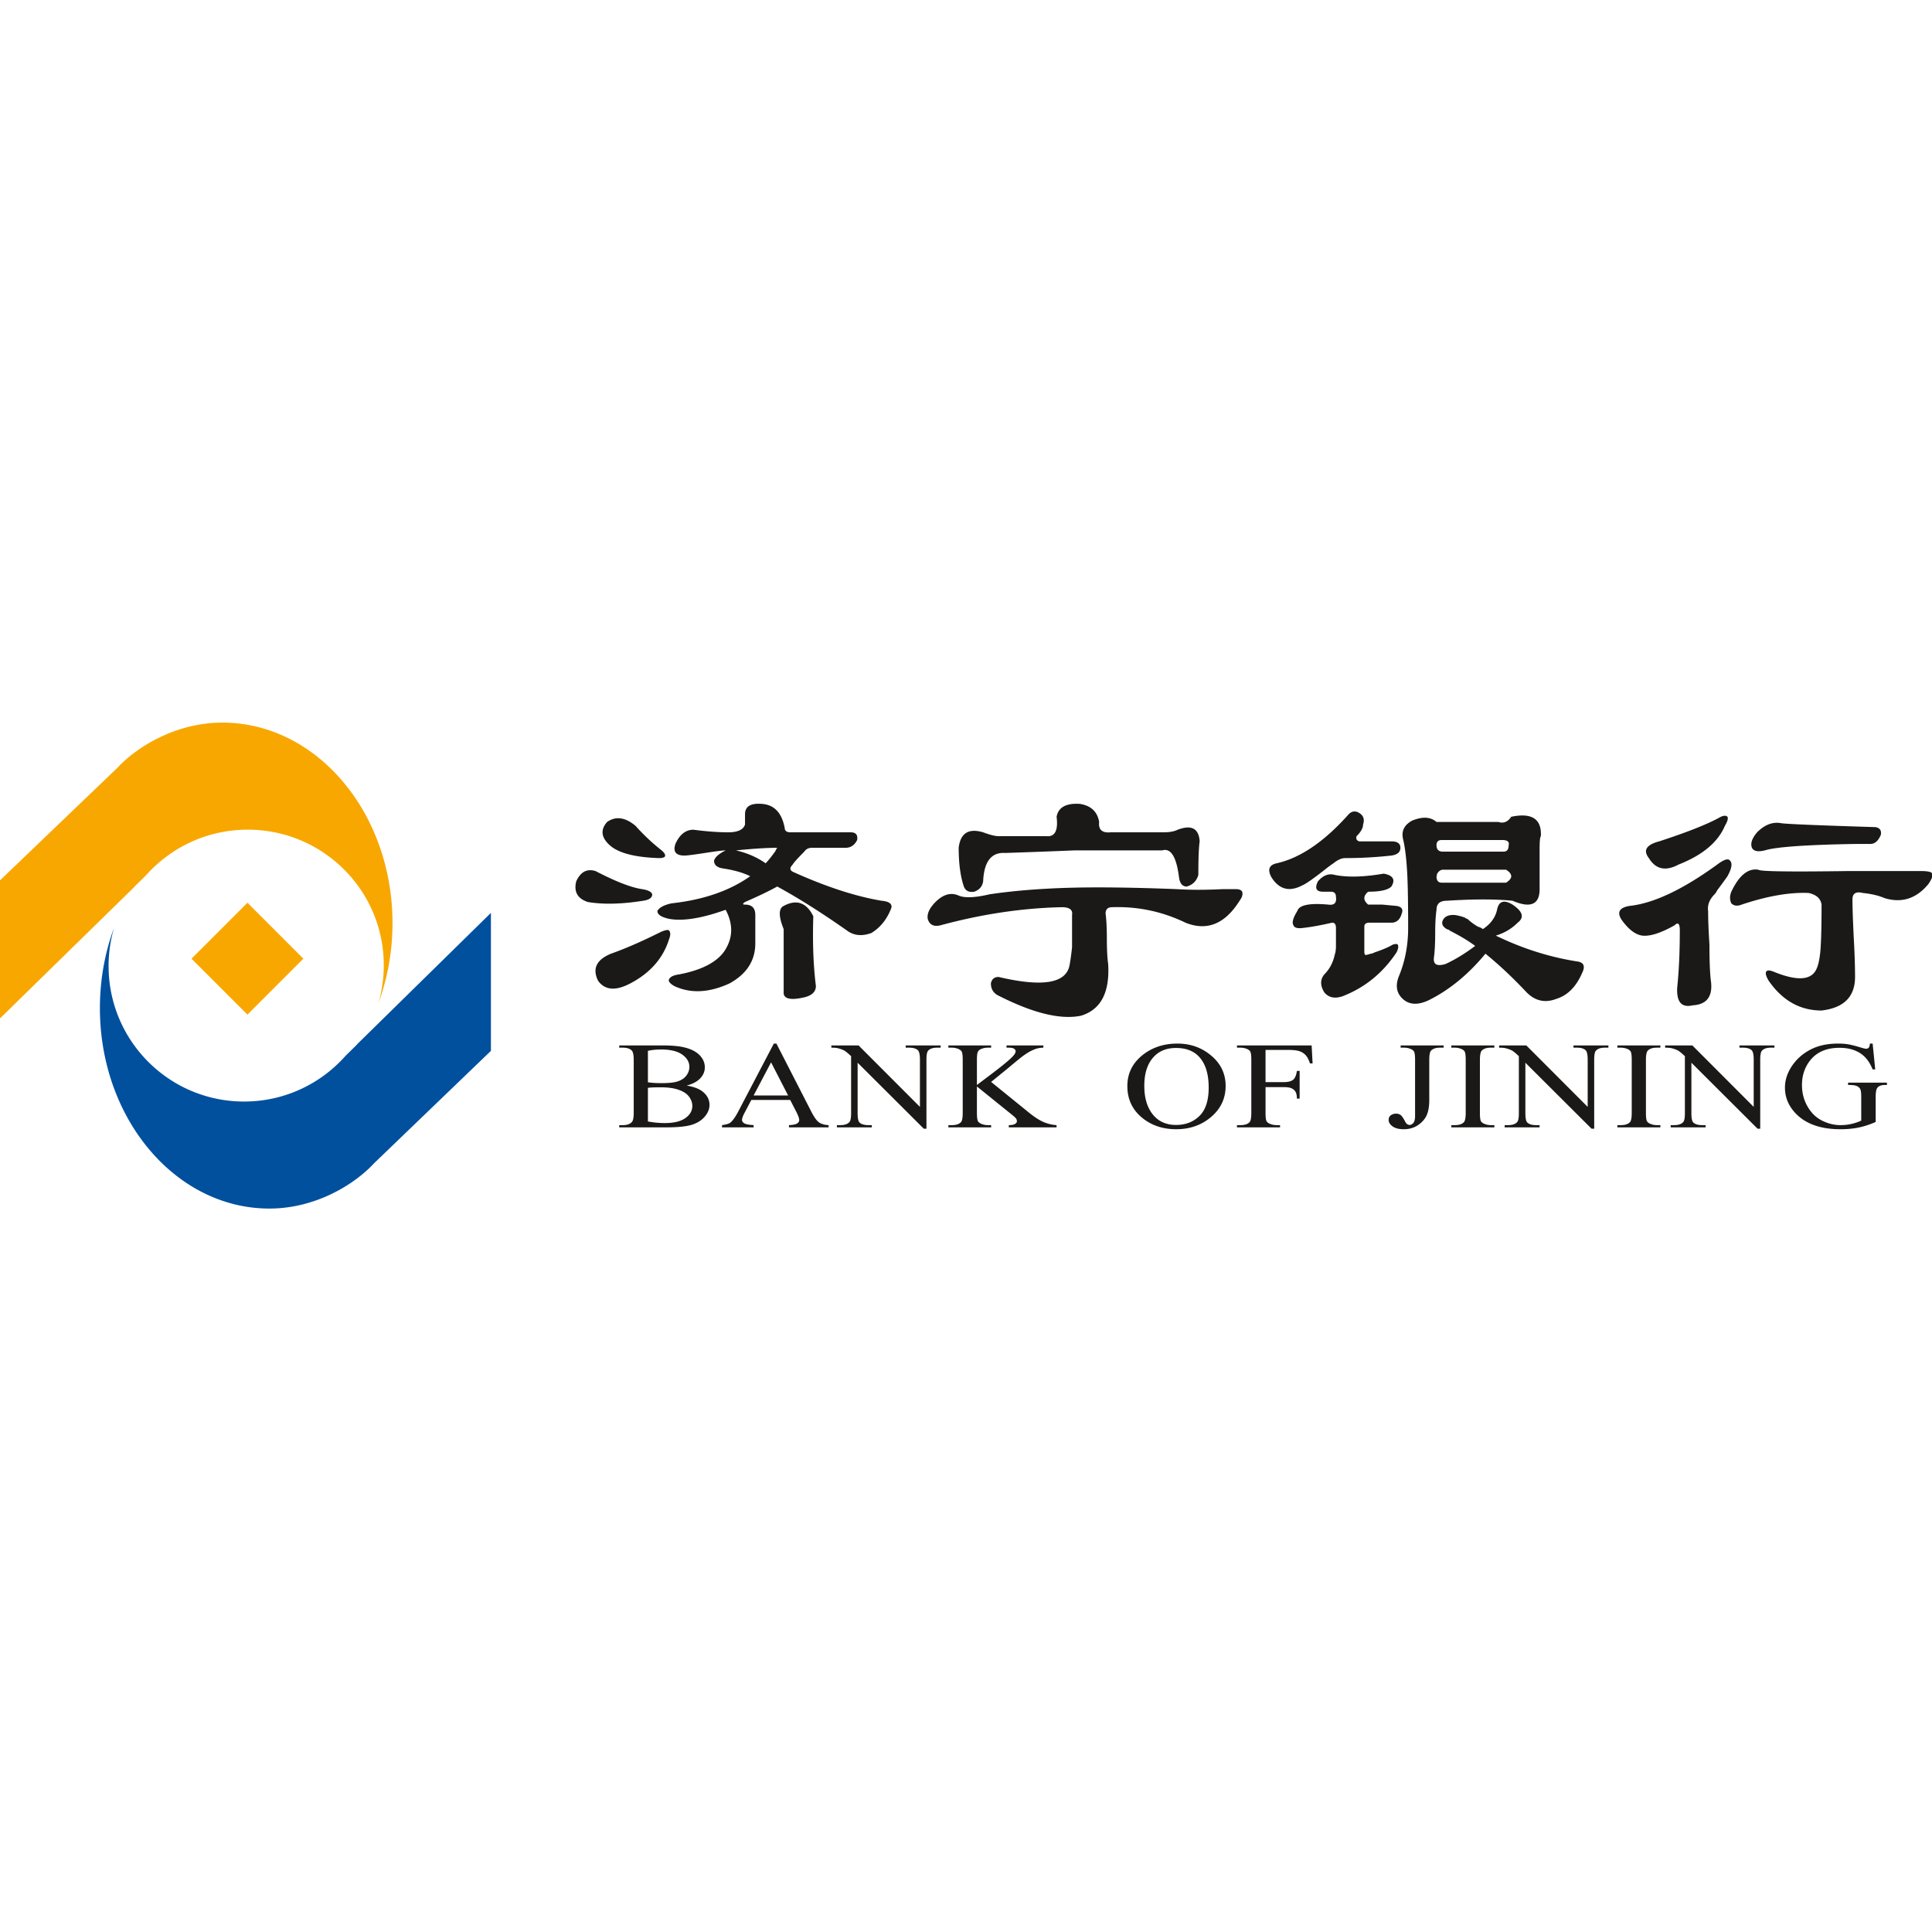
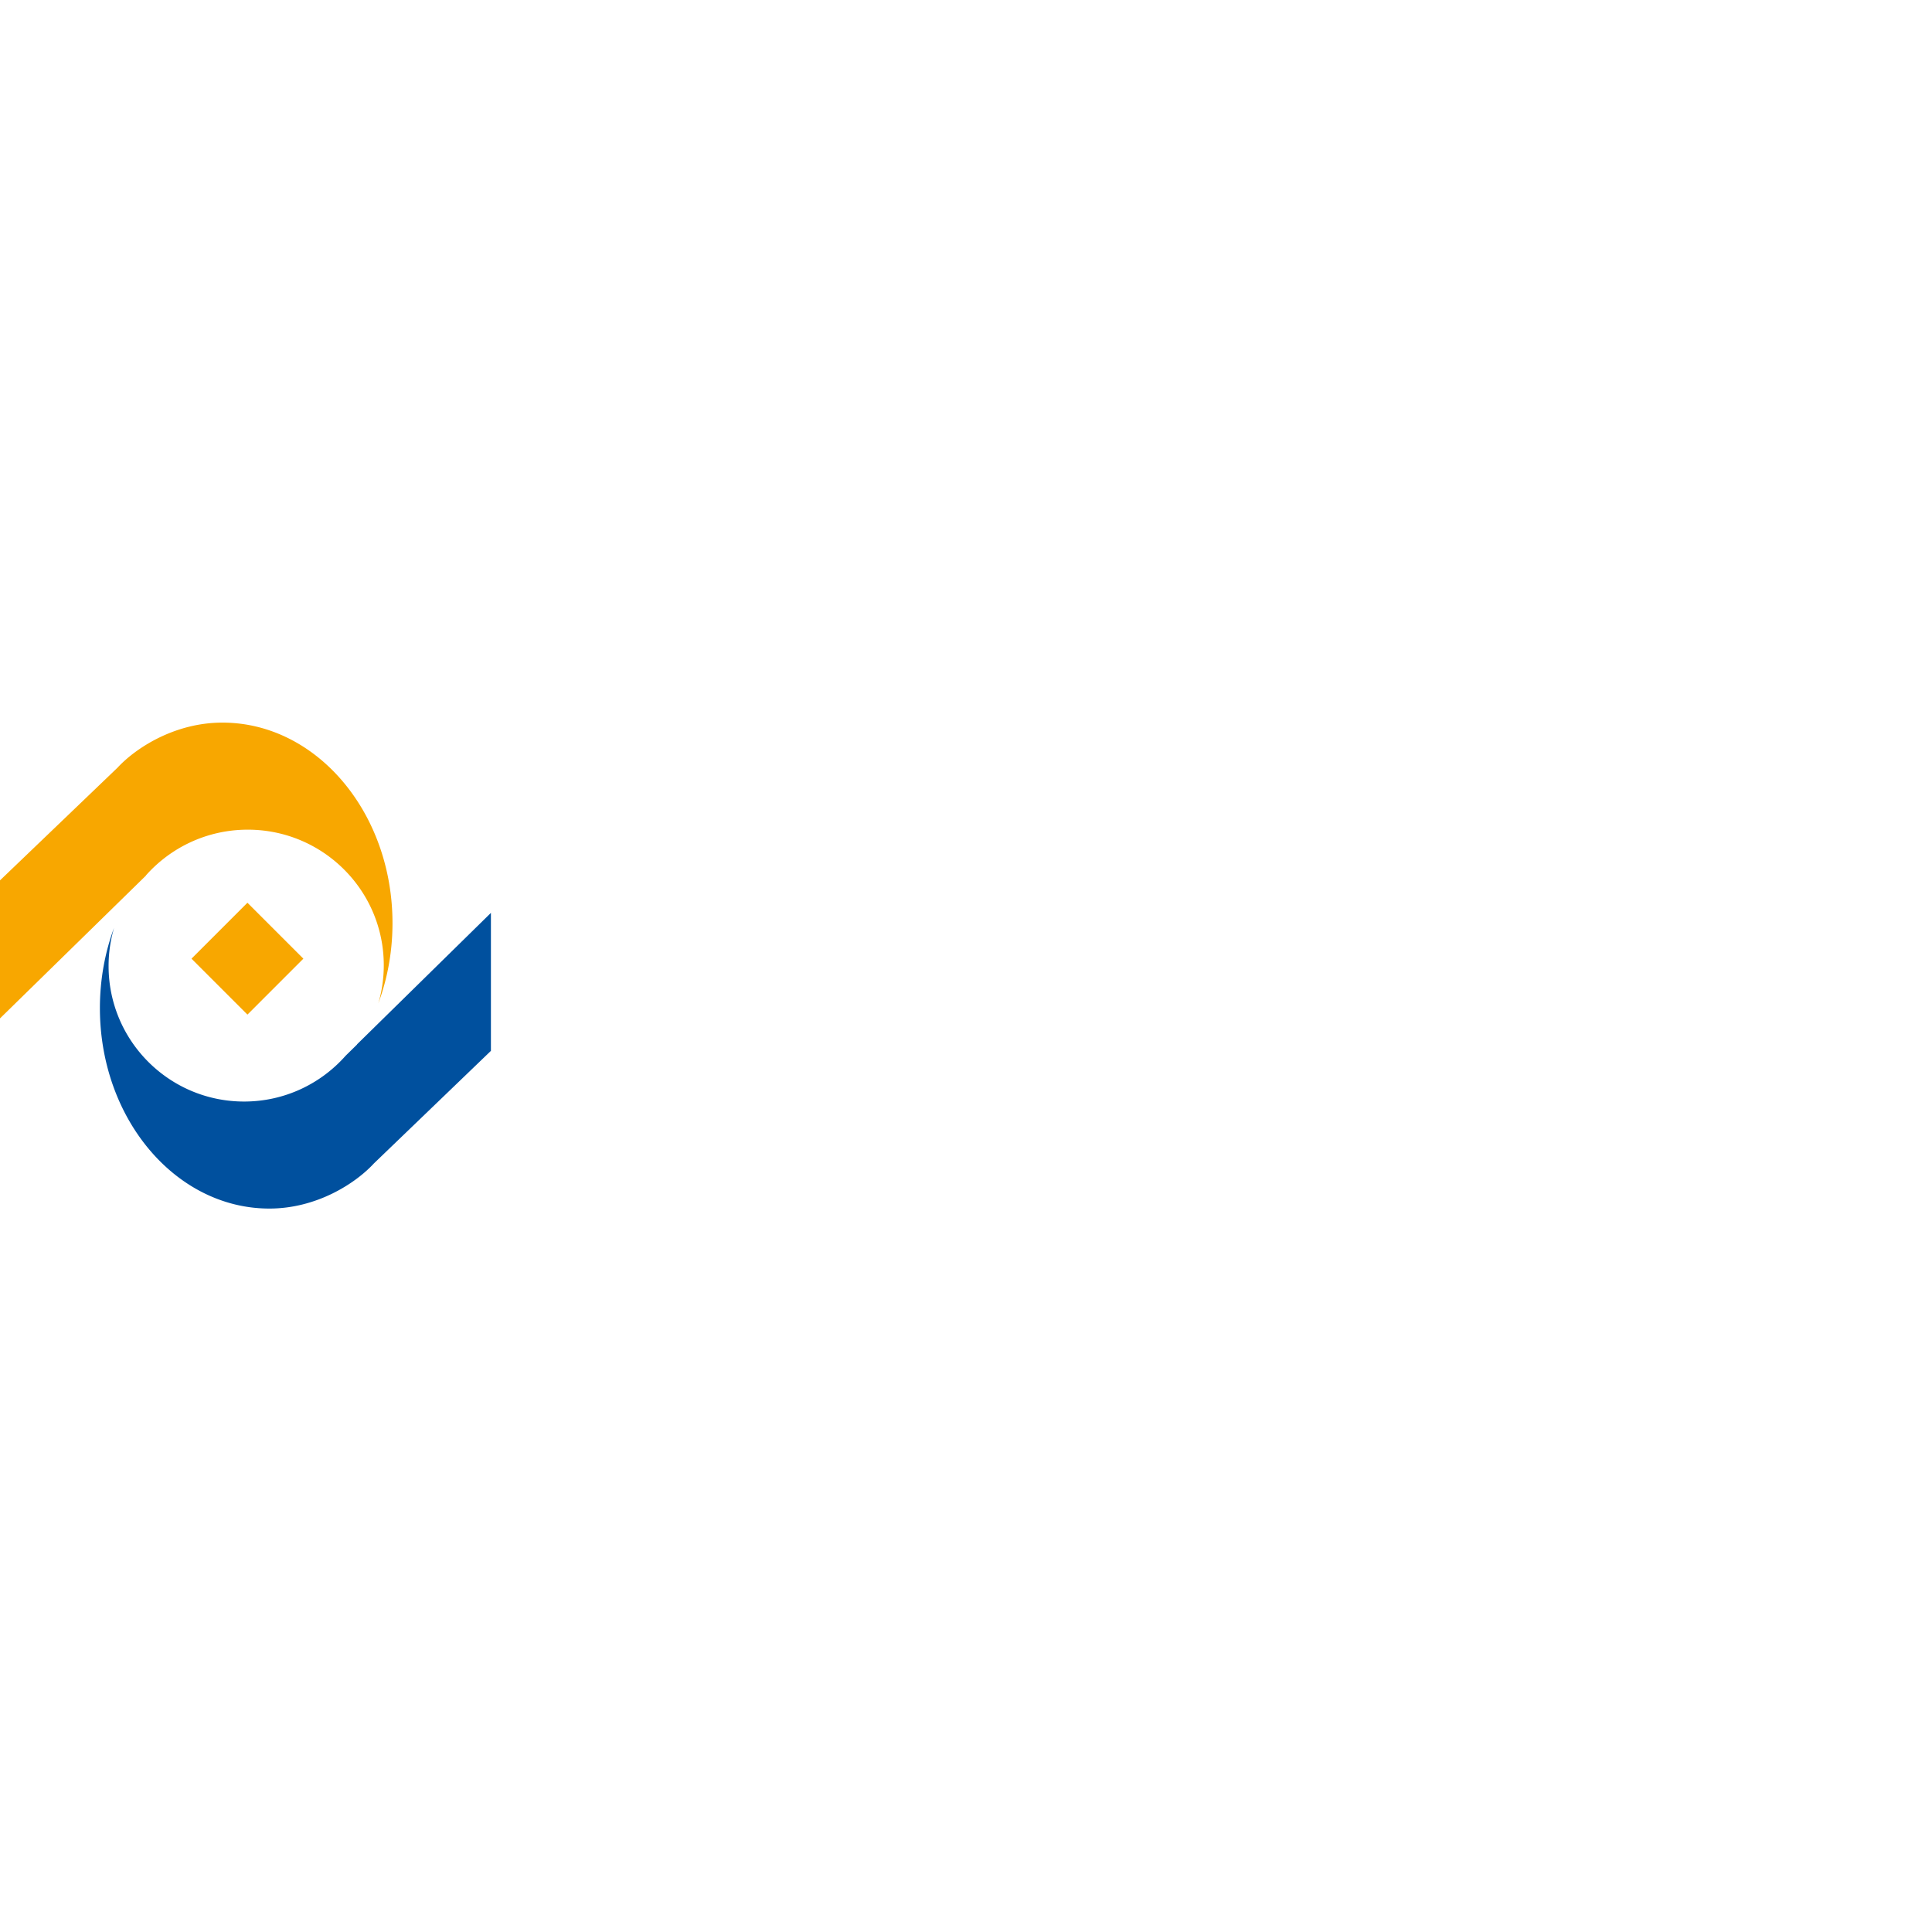
<svg xmlns="http://www.w3.org/2000/svg" viewBox="0 0 1024 1024" version="1.1">
-   <path d="M117.883 383c49.786 0 90.146 47.582 90.146 106.283 0 15.113-2.682 29.485-7.506 42.503a71.639 71.639 0 0 0 2.886-20.18c0-39.69-32.275-71.864-72.09-71.864-21.495 0-40.79 9.382-53.999 24.262l-6.1 5.969v0.104L0 539.771v-73.158l62.253-59.686C71.985 396.394 92.623 383 117.883 383z m13.266 95.47l29.646 29.645-29.646 29.646-29.647-29.646 29.647-29.646z" fill="#F8A700" />
+   <path d="M117.883 383c49.786 0 90.146 47.582 90.146 106.283 0 15.113-2.682 29.485-7.506 42.503a71.639 71.639 0 0 0 2.886-20.18c0-39.69-32.275-71.864-72.09-71.864-21.495 0-40.79 9.382-53.999 24.262v0.104L0 539.771v-73.158l62.253-59.686C71.985 396.394 92.623 383 117.883 383z m13.266 95.47l29.646 29.645-29.646 29.646-29.647-29.646 29.647-29.646z" fill="#F8A700" />
  <path d="M142.757 640.562c-49.598 0-89.805-47.566-89.805-106.248 0-15.108 2.67-29.475 7.476-42.489A71.914 71.914 0 0 0 57.553 512c0 39.675 32.153 71.839 71.818 71.839 21.415 0 40.638-9.38 53.796-24.254l6.077-5.967v-0.104l70.952-69.67v73.133l-62.016 59.666c-9.698 10.53-30.257 23.92-55.423 23.92" fill="#00509E" />
-   <path d="M323.16 447.975c-4.548-4.118-5.013-8.207-1.37-12.324 4.547-3.185 9.558-2.513 15.037 2.043a106.836 106.836 0 0 0 12.968 12.324c1.836 1.373 2.74 2.512 2.74 3.448 0 0.904-1.138 1.342-3.41 1.342-12.764-0.438-21.42-2.716-25.965-6.833z m17.747 29.44c-11.366 1.81-21.156 2.043-29.347 0.67-5.478-1.809-7.517-5.46-6.147-10.95 2.273-5.025 5.682-6.836 10.227-5.463 10.492 5.462 18.68 8.673 24.596 9.58 3.176 0.467 5.013 1.373 5.45 2.744 0 1.811-1.573 2.95-4.78 3.419zM323.83 505.48c7.751-2.745 16.639-6.63 26.663-11.652 2.273-0.907 3.643-1.139 4.08-0.672 0.903 0.904 0.903 2.512 0 4.79-3.177 10.046-10.024 17.786-20.485 23.277-7.752 4.089-13.436 3.65-17.079-1.373-3.175-6.396-0.902-11.186 6.82-14.37z m62.157-64.34c5.012 0 7.986-1.372 8.888-4.118v-5.46c0-4.118 2.972-5.958 8.888-5.491 6.82 0.467 10.929 5.022 12.297 13.697 0.44 0.905 1.342 1.372 2.712 1.372h32.112c2.74 0 3.876 1.373 3.41 4.09-1.37 2.745-3.41 4.118-6.149 4.118H430.4c-1.836 0-3.206 0.67-4.108 2.043-3.643 3.651-5.682 5.93-6.15 6.864-1.805 1.812-1.602 3.183 0.701 4.09 17.28 7.768 32.783 12.792 46.421 15.07 4.575 0.438 6.15 2.043 4.78 4.788-2.273 5.462-5.682 9.581-10.23 12.326-5.01 1.811-9.324 1.373-12.967-1.373-13.668-9.58-25.965-17.349-36.893-23.277-4.109 2.277-9.79 5.024-17.077 8.206-1.37 0.935-1.37 1.373 0 1.373 3.643 0 5.45 1.84 5.45 5.491v15.04c0 9.142-4.547 16.21-13.638 21.234-10.929 5.022-20.72 5.46-29.375 1.373-2.273-1.373-3.176-2.512-2.739-3.419 0.466-1.373 2.273-2.306 5.479-2.744 11.831-2.28 19.786-6.398 23.894-12.324 4.548-6.836 4.78-14.138 0.671-21.906-12.734 4.557-22.758 6.163-30.044 4.79-4.08-0.905-6.15-2.278-6.15-4.118 0.905-1.811 3.41-3.182 7.518-4.089 16.845-1.84 30.746-6.63 41.675-14.367-3.643-1.84-8.425-3.214-14.338-4.12-3.206-0.467-4.808-1.84-4.808-4.118 0.463-1.81 2.504-3.65 6.147-5.462-1.34 0-4.982 0.438-10.927 1.373-5.915 0.907-9.558 1.374-10.928 1.374-4.546 0-6.15-2.075-4.78-6.163 2.273-5.023 5.479-7.535 9.559-7.535 6.847 0.905 12.996 1.372 18.446 1.372z m4.109 9.58c5.916 1.372 11.16 3.65 15.706 6.834 1.37-1.373 3.177-3.65 5.45-6.835-0.437 0.438-0.203 0 0.7-1.371-5.477 0-12.763 0.467-21.856 1.371z m40.973 34.901c-0.437 13.698 0 26.022 1.37 36.975 0 3.182-2.273 5.228-6.82 6.161-6.382 1.373-9.79 0.672-10.258-2.074v-34.228c-2.739-6.834-2.739-10.951 0-12.296 6.82-3.65 12.065-1.84 15.708 5.462z m123.501-42.436c4.546 0.469 6.353-2.979 5.45-10.28 0.903-4.994 5.011-7.3 12.297-6.834 5.916 0.904 9.325 4.118 10.258 9.58-0.467 4.117 1.574 5.928 6.148 5.489H616.7c3.206 0 5.71-0.467 7.518-1.372 7.286-2.746 11.162-0.7 11.628 6.163-0.466 3.183-0.7 9.111-0.7 17.785-0.904 3.184-2.943 5.258-6.149 6.163-2.273 0-3.643-1.606-4.08-4.79-1.37-10.953-4.342-15.741-8.888-14.37h-46.451c-10.461 0.438-22.758 0.907-36.863 1.373-7.285-0.466-11.162 4.558-11.628 15.042-0.437 2.745-2.039 4.585-4.78 5.491-2.74 0.438-4.545-0.469-5.45-2.746-1.835-5.46-2.738-12.325-2.738-20.531 0.903-7.769 5.245-10.486 12.968-8.208 3.643 1.373 6.382 2.045 8.189 2.045h25.295z m-46.452 31.484c3.176 1.373 8.655 1.138 16.377-0.673 12.297-1.84 26.198-2.978 41.673-3.445 15.037-0.438 34.152-0.206 57.378 0.7 7.286 0.468 15.474 0.468 24.596 0h6.82c1.806 0 2.973 0.468 3.41 1.374 0.465 1.371 0 2.95-1.37 4.79-7.723 12.324-17.282 16.207-28.677 11.623-12.297-5.929-25.264-8.675-38.932-8.206-2.272 0-3.409 1.138-3.409 3.416 0.437 3.213 0.67 7.536 0.67 13.025 0 5.93 0.233 10.485 0.699 13.669 0.904 15.07-3.875 24.182-14.367 27.395-10.927 2.278-25.702-1.373-44.382-10.951-2.273-1.373-3.41-3.419-3.41-6.163 0.438-2.278 1.808-3.419 4.08-3.419 23.226 5.462 35.757 3.419 37.593-6.161 0.437-2.278 0.903-5.49 1.342-9.58V484.95c0.465-2.746-1.342-4.117-5.45-4.117-20.954 0.466-42.344 3.65-64.2 9.577-3.642 0.907-5.915-0.232-6.846-3.416-0.437-2.745 0.931-5.695 4.108-8.908 4.109-4.089 8.189-5.226 12.297-3.416z m165.845-9.58c-2.304-4.118-1.37-6.63 2.71-7.535 12.296-2.746 24.827-11.185 37.561-25.32 1.836-2.28 3.877-2.746 6.15-1.373 2.272 1.373 2.972 3.416 2.07 6.16 0 1.84-1.139 3.886-3.44 6.164-0.437 1.373 0 2.278 1.37 2.746h17.076c3.206 0 4.78 1.14 4.78 3.417 0 2.278-1.574 3.65-4.78 4.118a223.67 223.67 0 0 1-24.594 1.342c-1.807 0-3.848 0.935-6.12 2.746-1.37 0.905-3.205 2.278-5.48 4.118-5.915 4.556-9.558 7.068-10.928 7.536-6.819 3.651-12.297 2.278-16.375-4.12zM794.17 435.65c2.71 0.904 4.982 0 6.818-2.747 10.929-2.278 16.174 1.14 15.706 10.28-0.465 0.47-0.669 2.747-0.669 6.834v21.234c0 8.206-4.808 10.252-14.366 6.163-9.091-0.907-20.72-0.907-34.824 0-3.643 0-5.45 1.605-5.45 4.788-0.467 3.184-0.7 7.302-0.7 12.326 0 5.46-0.233 9.814-0.67 12.996-0.466 3.651 1.573 4.79 6.15 3.417 4.982-2.278 10.229-5.462 15.708-9.58-3.643-2.744-8.22-5.46-13.67-8.206 0.468 0 0-0.235-1.368-0.701-2.272-1.345-2.972-2.95-2.04-4.79 0.904-1.811 2.711-2.716 5.45-2.716 1.37 0 3.409 0.438 6.149 1.373 0.466 0.438 0.903 0.67 1.368 0.67 1.37 1.374 3.177 2.747 5.479 4.118 1.341 0.438 2.273 0.907 2.71 1.345 4.11-2.716 6.617-6.133 7.52-10.252 0.902-4.556 3.642-5.49 8.188-2.745 5.479 3.651 6.381 6.864 2.738 9.58-3.175 3.213-7.052 5.491-11.597 6.864 14.104 6.833 28.442 11.389 43.013 13.667 3.641 0.466 4.546 2.512 2.739 6.163-3.176 7.302-7.752 11.886-13.667 13.697-5.916 2.278-11.161 1.14-15.709-3.416-7.285-7.77-14.57-14.604-21.855-20.533-8.654 10.486-18.213 18.487-28.676 23.95-5.914 3.184-10.695 3.416-14.336 0.7-4.11-3.213-5.013-7.534-2.74-13.025 3.177-7.74 4.779-16.18 4.779-25.32 0-15.509-0.234-26.23-0.7-32.187-0.436-6.367-1.136-11.389-2.038-15.04-0.903-4.118 0.699-7.302 4.779-9.58 5.479-2.277 9.79-2.074 12.996 0.673h32.785z m2.04 9.58h-32.115c-1.807 0-2.71 0.933-2.71 2.744 0 2.278 1.137 3.416 3.41 3.416h32.084c1.836 0 2.739-1.138 2.739-3.416 0.466-1.811-0.669-2.745-3.407-2.745z m-32.115 22.604h34.153c3.643-2.28 3.643-4.586 0-6.864h-33.454c-1.368 0-2.506 0.934-3.409 2.745 0.437-0.467 0.437-0.233 0 0.703 0 2.277 0.903 3.416 2.71 3.416z m-58.72 4.79h-4.109c-1.805 0-2.972-0.469-3.409-1.373-0.465-0.907-0.233-2.278 0.671-4.118 2.738-3.184 5.71-4.323 8.888-3.418 6.818 1.373 15.474 1.14 25.964-0.67 4.983 0.904 6.353 3.182 4.08 6.833-1.807 1.84-5.916 2.746-12.297 2.746-2.71 2.278-2.71 4.556 0 6.833h7.518l7.517 0.701c2.74 0.438 3.643 1.811 2.74 4.09-0.932 3.212-2.74 4.79-5.478 4.79h-11.598c-1.835 0-2.74 0.7-2.74 2.071v12.999c0 1.37 0.234 2.043 0.67 2.043 0.468 0 1.371-0.234 2.741-0.672 0.466 0 1.137-0.232 2.068-0.7 4.08-1.372 7.286-2.717 9.558-4.088 1.37-0.469 2.273-0.469 2.712 0 0.466 0.905 0.232 2.278-0.673 4.089-7.283 10.95-16.842 18.72-28.673 23.275-4.11 1.373-7.286 0.701-9.588-2.043-2.273-3.651-2.273-6.836 0-9.58 2.739-2.747 4.574-6.163 5.479-10.28 0.466-1.372 0.67-2.95 0.67-4.79v-9.579c0-1.813-0.67-2.746-2.04-2.746-5.916 1.371-10.927 2.278-15.036 2.746-3.177 0.467-4.984 0-5.45-1.375-0.904-1.37-0.234-3.883 2.04-7.534 0.933-3.182 6.38-4.321 16.407-3.417 3.175 0.467 4.545-0.904 4.08-4.088 0-1.84-0.905-2.745-2.712-2.745z m184.26-14.37c-6.818 3.65-12.063 2.513-15.706-3.447-3.175-4.089-1.37-7.068 5.479-8.877 14.104-4.586 24.567-8.675 31.414-12.326 2.273-1.371 3.846-1.605 4.78-0.7 0.436 0.934 0 2.511-1.37 4.789-3.644 8.675-11.83 15.537-24.597 20.561z m45.752-7.536c-3.643 0.907-5.913 0.438-6.818-1.371-0.904-2.278 0-5.024 2.74-8.208 4.078-4.118 8.42-5.724 12.966-4.79 3.645 0.44 20.254 1.14 49.863 2.045 2.27 0.467 3.175 1.811 2.737 4.118-1.367 3.182-3.203 4.79-5.477 4.79h-7.52c-26.401 0.437-42.544 1.576-48.49 3.416z m-71.714 29.44c12.763-1.373 28.237-8.673 46.45-21.904 3.643-2.746 5.915-3.447 6.847-2.074 1.341 1.373 0.904 4.118-1.369 8.238-0.933 1.342-2.738 3.854-5.478 7.505-0.437 0.935-0.905 1.606-1.37 2.072-2.71 2.718-3.847 5.697-3.41 8.879 0 4.586 0.234 10.513 0.7 17.817 0 7.74 0.203 13.901 0.67 18.485 1.369 8.647-1.807 13.231-9.558 13.669-5.918 1.373-8.654-1.81-8.189-9.58 0.905-8.673 1.37-18.69 1.37-30.11 0-1.84-0.233-2.979-0.7-3.417-0.466-0.469-1.135-0.234-2.04 0.67-7.286 4.12-12.996 5.931-17.076 5.493-3.643-0.468-7.286-3.213-10.927-8.237-2.74-4.089-1.37-6.601 4.08-7.506z m59.446-0.7c-2.301 0.904-4.107 0.7-5.477-0.673-0.904-1.84-0.904-3.883 0-6.161 4.107-8.675 8.886-12.558 14.336-11.654 0.905 0.934 16.843 1.139 47.822 0.701h38.233c3.643 0 5.712 0.438 6.147 1.373 0.468 0.905-0.232 2.716-2.039 5.46-6.381 7.771-14.104 10.281-23.224 7.537-3.177-1.373-7.054-2.278-11.6-2.745-3.642-0.906-5.478 0.233-5.478 3.417 0 4.118 0.234 10.95 0.7 20.56 0.436 7.74 0.67 14.601 0.67 20.53 0 10.486-5.915 16.415-17.747 17.788-11.394 0-20.721-5.258-28.003-15.742-1.37-2.278-1.838-3.884-1.37-4.79 0.435-0.907 1.805-0.907 4.08 0 12.297 5.024 19.812 4.555 22.553-1.374 0.904-1.81 1.604-4.787 2.04-8.905 0.466-4.558 0.7-12.997 0.7-25.323-0.466-3.182-2.74-5.256-6.847-6.16-9.997-0.439-21.857 1.605-35.496 6.16z m-559.158 95.91c3.696 0.633 6.452 1.662 8.288 3.07 2.529 1.969 3.802 4.362 3.802 7.203 0 2.154-0.845 4.22-2.518 6.197-1.672 1.979-3.963 3.409-6.88 4.318-2.92 0.907-7.364 1.365-13.35 1.365h-25.1v-1.18h1.994c2.223 0 3.816-0.579 4.78-1.739 0.601-0.743 0.91-2.327 0.91-4.765v-28.054c0-2.689-0.374-4.383-1.138-5.08-1.017-0.942-2.543-1.412-4.552-1.412h-1.994V554.1h22.975c4.295 0 7.736 0.265 10.32 0.778 3.922 0.764 6.922 2.118 8.982 4.076 2.063 1.957 3.093 4.197 3.093 6.743 0 2.175-0.802 4.12-2.424 5.846-1.619 1.717-4.014 2.986-7.188 3.826z m-20.55-1.738a35.44 35.44 0 0 0 3.32 0.339c1.245 0.078 2.612 0.108 4.097 0.108 3.816 0 6.693-0.327 8.608-1.004 1.927-0.667 3.401-1.706 4.418-3.092 1.017-1.378 1.526-2.897 1.526-4.548 0-2.536-1.271-4.698-3.802-6.491-2.543-1.793-6.238-2.688-11.098-2.688-2.625 0-4.967 0.23-7.07 0.7v16.676z m0 20.754c3.04 0.58 6.039 0.863 8.983 0.863 4.739 0 8.34-0.873 10.831-2.61 2.476-1.74 3.722-3.893 3.722-6.45 0-1.683-0.562-3.31-1.688-4.862-1.124-1.563-2.959-2.787-5.488-3.685-2.531-0.895-5.678-1.344-9.411-1.344-1.62 0-3.013 0.023-4.164 0.055-1.153 0.046-2.074 0.122-2.785 0.23v17.803z m75.4-11.4H398.22l-3.6 6.853c-0.898 1.683-1.34 2.94-1.34 3.782 0 0.656 0.388 1.236 1.151 1.738 0.778 0.502 2.438 0.831 5.009 0.983v1.18H382.69v-1.18c2.222-0.327 3.654-0.743 4.311-1.257 1.338-1.017 2.81-3.103 4.432-6.24l18.715-35.727h1.365l18.515 36.11c1.485 2.906 2.839 4.787 4.059 5.65 1.217 0.863 2.917 1.356 5.087 1.464v1.18h-20.993v-1.18c2.115-0.087 3.548-0.382 4.298-0.875 0.75-0.48 1.124-1.081 1.124-1.79 0-0.942-0.535-2.417-1.58-4.45l-3.213-6.24z m-1.098-2.37l-9.025-17.54-9.25 17.54h18.275zM440.63 554.1h14.432l32.52 32.569v-25.037c0-2.668-0.375-4.34-1.097-4.995-0.977-0.896-2.505-1.345-4.592-1.345h-1.849V554.1h18.515v1.192h-1.887c-2.248 0-3.842 0.558-4.78 1.662-0.575 0.689-0.858 2.24-0.858 4.678v36.59h-1.418l-35.06-34.963v26.743c0 2.668 0.345 4.33 1.056 4.995 0.99 0.895 2.532 1.344 4.592 1.344h1.874v1.18h-18.502v-1.18h1.834c2.276 0 3.882-0.557 4.832-1.671 0.578-0.679 0.859-2.242 0.859-4.668v-30.196c-1.541-1.475-2.719-2.449-3.508-2.918-0.803-0.47-1.97-0.907-3.508-1.312-0.763-0.185-1.914-0.284-3.455-0.284V554.1z m84.69 19.345l19.615 15.912c3.212 2.624 5.957 4.417 8.232 5.366 2.277 0.953 4.552 1.487 6.828 1.618v1.18h-25.303v-1.18c1.514 0 2.61-0.207 3.28-0.633 0.67-0.416 1.004-0.875 1.004-1.388 0-0.513-0.134-0.974-0.375-1.377-0.254-0.405-1.07-1.16-2.45-2.274l-18.368-14.819v13.988c0 2.198 0.174 3.651 0.522 4.35 0.254 0.535 0.805 0.995 1.648 1.377a8.445 8.445 0 0 0 3.56 0.776h1.808v1.18h-22.665v-1.18h1.873c2.197 0 3.79-0.525 4.793-1.572 0.63-0.68 0.937-2.33 0.937-4.93v-28.055c0-2.196-0.173-3.66-0.509-4.383-0.266-0.513-0.803-0.962-1.606-1.344a8.776 8.776 0 0 0-3.615-0.765h-1.873V554.1h22.665v1.192h-1.809c-1.23 0-2.408 0.24-3.56 0.732-0.817 0.339-1.38 0.852-1.687 1.542-0.321 0.677-0.482 2.086-0.482 4.218v13.29c0.537-0.405 2.317-1.76 5.381-4.065 7.766-5.805 12.465-9.684 14.086-11.62 0.696-0.851 1.057-1.606 1.057-2.239 0-0.49-0.28-0.928-0.83-1.3-0.548-0.371-1.474-0.558-2.785-0.558h-1.218V554.1h19.532v1.192c-1.15 0.023-2.194 0.143-3.131 0.383-0.939 0.23-2.09 0.688-3.455 1.355-1.353 0.677-3.026 1.759-5.02 3.257-0.575 0.426-3.227 2.61-7.966 6.558l-8.113 6.6z m98.746-20.328c6.91 0 12.893 2.132 17.953 6.415 5.062 4.284 7.591 9.618 7.591 16.023 0 6.6-2.557 12.076-7.656 16.426-5.102 4.36-11.273 6.535-18.517 6.535-7.308 0-13.466-2.131-18.448-6.371-4.98-4.252-7.47-9.749-7.47-16.493 0-6.896 2.878-12.513 8.621-16.872 5.009-3.782 10.98-5.663 17.926-5.663z m-0.736 2.328c-4.766 0-8.58 1.443-11.459 4.329-3.574 3.584-5.368 8.83-5.368 15.749 0 7.092 1.86 12.545 5.57 16.36 2.85 2.907 6.612 4.361 11.297 4.361 4.994 0 9.117-1.597 12.371-4.778 3.254-3.18 4.886-8.195 4.886-15.047 0-7.422-1.793-12.962-5.381-16.613-2.88-2.907-6.842-4.361-11.916-4.361z m47.432 1.028v17.07h9.68c2.222 0 3.854-0.402 4.887-1.201 1.03-0.799 1.713-2.382 2.06-4.753h1.446v14.688h-1.445c-0.027-1.683-0.295-2.919-0.803-3.706-0.509-0.799-1.22-1.388-2.13-1.782-0.897-0.391-2.235-0.59-4.015-0.59h-9.68v13.64c0 2.197 0.16 3.65 0.508 4.35 0.256 0.534 0.803 0.994 1.648 1.376a8.72 8.72 0 0 0 3.602 0.776h1.927v1.18h-22.826v-1.18h1.873c2.197 0 3.803-0.525 4.795-1.572 0.629-0.68 0.937-2.33 0.937-4.93v-28.055c0-2.196-0.174-3.649-0.51-4.35-0.267-0.535-0.804-0.995-1.605-1.377a8.607 8.607 0 0 0-3.617-0.765h-1.873V554.1h39.574l0.509 9.543h-1.379c-0.67-2.023-1.472-3.51-2.37-4.46-0.897-0.951-2.008-1.64-3.334-2.065-1.325-0.426-3.361-0.645-6.131-0.645h-11.728z m71.61-1.18V554.1h22.786v1.192h-1.93c-2.167 0-3.746 0.525-4.738 1.563-0.63 0.689-0.95 2.328-0.95 4.929v21.234c0 3.269-0.429 5.913-1.312 7.935-0.87 2.034-2.384 3.804-4.525 5.3-2.14 1.508-4.739 2.263-7.765 2.263-2.462 0-4.391-0.502-5.81-1.487-1.405-0.994-2.116-2.131-2.116-3.409 0-1.05 0.323-1.836 0.977-2.37 0.87-0.668 1.875-0.995 3.026-0.995 0.832 0 1.592 0.217 2.25 0.665 0.67 0.449 1.512 1.65 2.53 3.596 0.601 1.148 1.38 1.728 2.316 1.728 0.71 0 1.365-0.352 1.98-1.06 0.616-0.7 0.924-1.957 0.924-3.75v-29.65c0-2.196-0.172-3.649-0.508-4.35-0.268-0.535-0.815-0.995-1.646-1.377a8.498 8.498 0 0 0-3.575-0.765h-1.914z m49.668 41.048v1.18h-22.799v-1.18h1.887c2.195 0 3.789-0.525 4.78-1.572 0.628-0.68 0.95-2.33 0.95-4.93v-28.055c0-2.196-0.175-3.649-0.51-4.35-0.267-0.535-0.802-0.995-1.607-1.377a8.761 8.761 0 0 0-3.613-0.765h-1.887V554.1h22.8v1.192h-1.93c-2.168 0-3.747 0.525-4.739 1.563-0.656 0.689-0.99 2.328-0.99 4.929v28.054c0 2.198 0.174 3.651 0.508 4.35 0.268 0.535 0.817 0.995 1.646 1.377a8.52 8.52 0 0 0 3.575 0.776h1.93z m2.516-42.24h14.431l32.52 32.568v-25.037c0-2.668-0.376-4.34-1.099-4.995-0.977-0.896-2.502-1.345-4.592-1.345h-1.846V554.1h18.515v1.192h-1.89c-2.247 0-3.842 0.558-4.779 1.662-0.575 0.689-0.856 2.24-0.856 4.678v36.59h-1.418l-35.063-34.963v26.743c0 2.668 0.35 4.33 1.059 4.995 0.99 0.895 2.53 1.344 4.59 1.344h1.874v1.18h-18.5v-1.18h1.833c2.277 0 3.883-0.557 4.833-1.671 0.575-0.679 0.856-2.242 0.856-4.668v-30.196c-1.538-1.475-2.718-2.449-3.507-2.918-0.803-0.47-1.968-0.907-3.507-1.312-0.762-0.185-1.915-0.284-3.454-0.284V554.1z m85.48 42.24v1.18h-22.799v-1.18h1.887c2.196 0 3.789-0.525 4.78-1.572 0.628-0.68 0.95-2.33 0.95-4.93v-28.055c0-2.196-0.175-3.649-0.507-4.35-0.27-0.535-0.805-0.995-1.608-1.377a8.776 8.776 0 0 0-3.615-0.765h-1.887V554.1h22.799v1.192h-1.927c-2.17 0-3.749 0.525-4.741 1.563-0.656 0.689-0.988 2.328-0.988 4.929v28.054c0 2.198 0.174 3.651 0.506 4.35 0.268 0.535 0.817 0.995 1.648 1.377a8.508 8.508 0 0 0 3.575 0.776h1.927z m2.516-42.24h14.431l32.52 32.568v-25.037c0-2.668-0.376-4.34-1.099-4.995-0.975-0.896-2.502-1.345-4.592-1.345h-1.847V554.1h18.515v1.192h-1.888c-2.247 0-3.841 0.558-4.78 1.662-0.573 0.689-0.856 2.24-0.856 4.678v36.59h-1.419l-35.062-34.963v26.743c0 2.668 0.348 4.33 1.059 4.995 0.988 0.895 2.529 1.344 4.59 1.344H904v1.18H885.5v-1.18h1.833c2.275 0 3.883-0.557 4.833-1.671 0.575-0.679 0.858-2.242 0.858-4.668v-30.196c-1.54-1.475-2.718-2.449-3.508-2.918-0.803-0.47-1.969-0.907-3.508-1.312-0.764-0.185-1.913-0.284-3.454-0.284V554.1z m109.992-0.984l1.367 13.696h-1.367c-1.392-3.411-3.185-5.98-5.38-7.718-3.162-2.49-7.232-3.736-12.196-3.736-6.776 0-11.93 2.185-15.45 6.556-2.96 3.694-4.432 8.088-4.432 13.192 0 4.143 0.977 7.923 2.932 11.334 1.967 3.42 4.539 5.922 7.712 7.506 3.172 1.597 6.439 2.394 9.784 2.394 1.97 0 3.858-0.207 5.69-0.612a25.752 25.752 0 0 0 5.29-1.791V581.38c0-2.175-0.202-3.597-0.603-4.274-0.401-0.668-1.03-1.18-1.889-1.53-0.843-0.362-2.342-0.535-4.483-0.535v-1.215h20.59v1.215h-0.978c-2.049 0-3.439 0.557-4.203 1.671-0.522 0.787-0.777 2.35-0.777 4.668v13.289c-3.01 1.321-5.985 2.295-8.902 2.918-2.931 0.622-6.187 0.928-9.775 0.928-10.268 0-18.073-2.688-23.414-8.065-4.002-4.045-5.997-8.69-5.997-13.968 0-3.814 1.126-7.474 3.372-10.982 2.665-4.164 6.333-7.366 10.979-9.608 3.896-1.857 8.501-2.776 13.802-2.776 1.943 0 3.696 0.12 5.29 0.384 1.579 0.251 3.816 0.82 6.72 1.693 1.458 0.448 2.45 0.667 2.944 0.667 0.497 0 0.925-0.186 1.273-0.557 0.348-0.373 0.562-1.105 0.642-2.187h1.459z" fill="#1B1918" />
</svg>